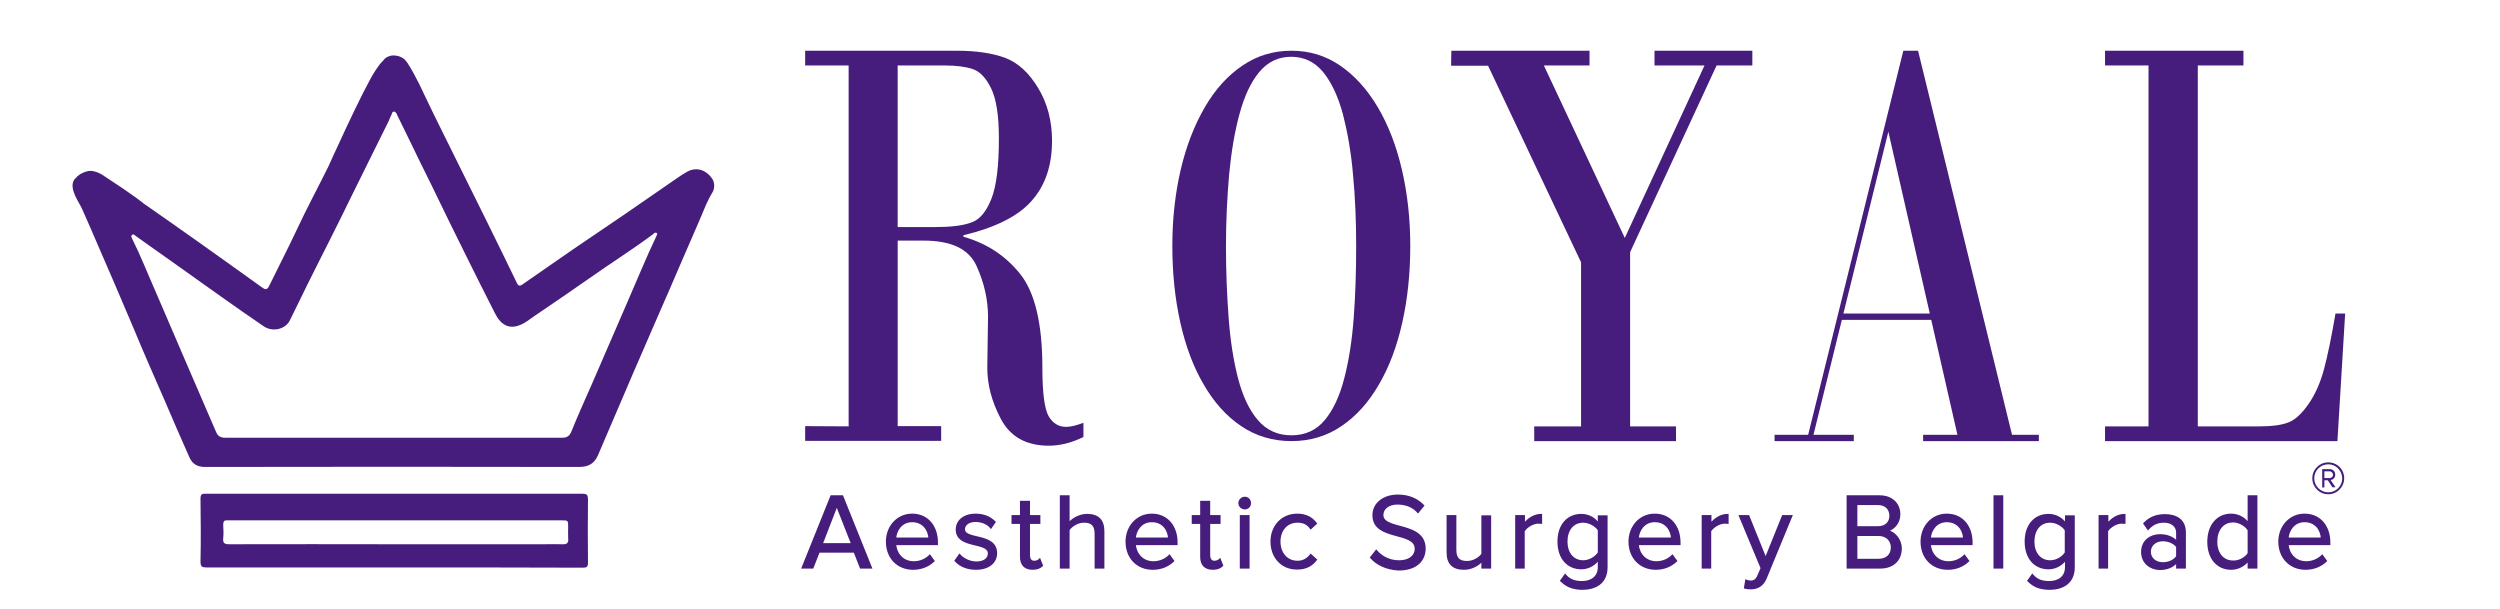
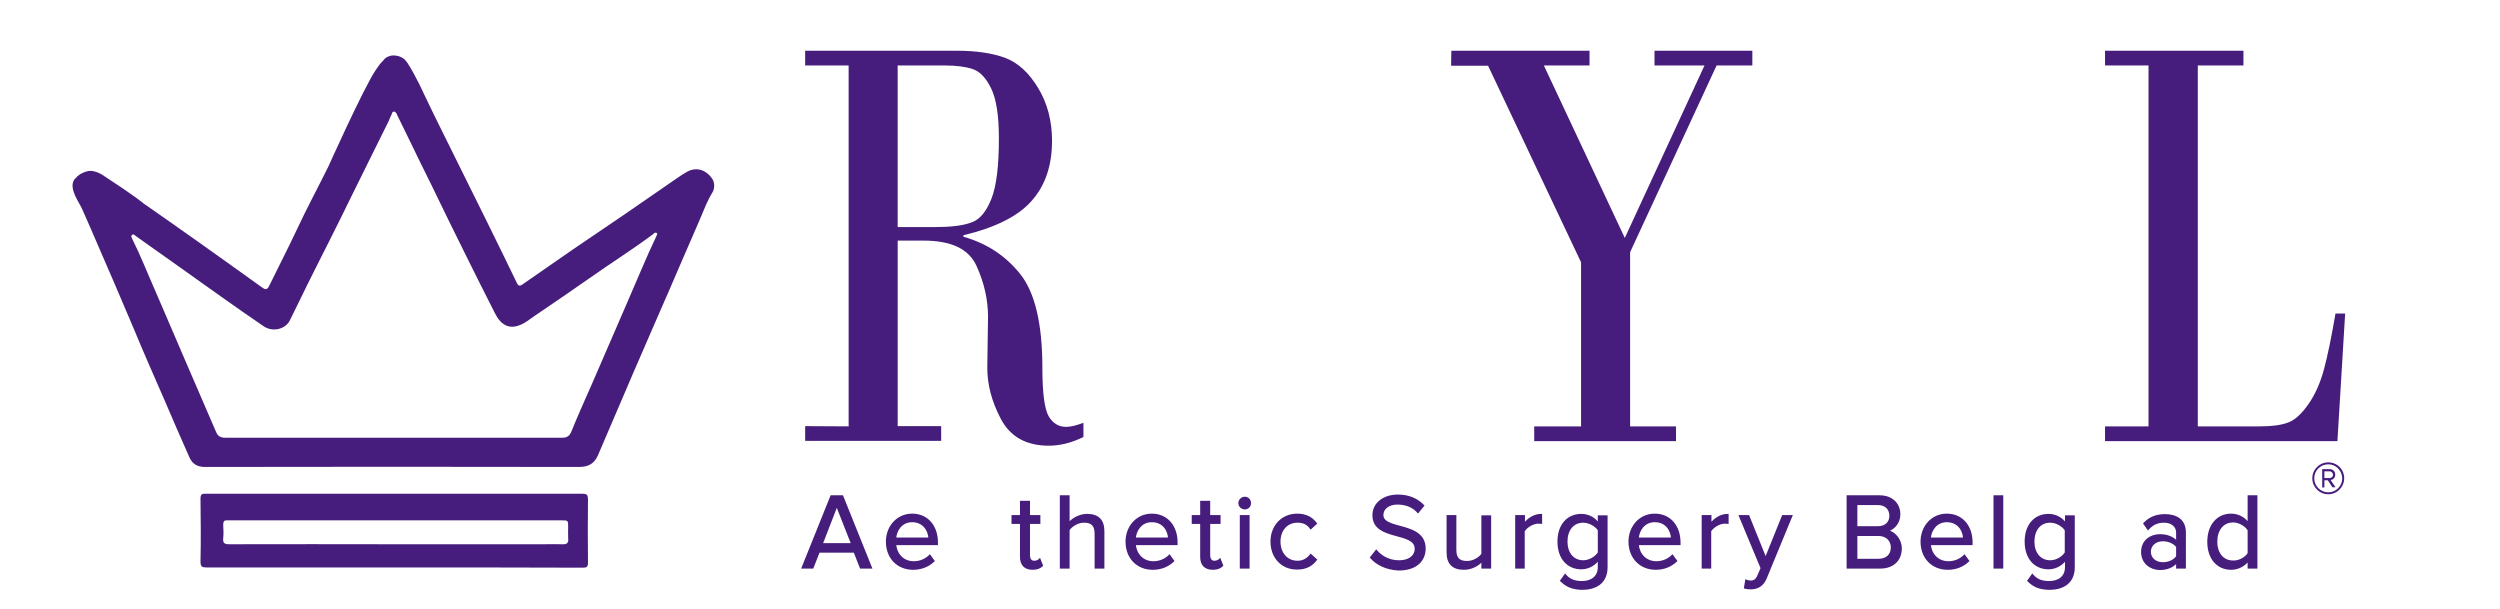
<svg xmlns="http://www.w3.org/2000/svg" version="1.1" id="Layer_1" x="0px" y="0px" viewBox="0 0 1034.9 252.1" style="enable-background:new 0 0 1034.9 252.1;" xml:space="preserve">
  <style type="text/css">
	.st0{fill:#461D7C;}
	.st1{fill:#461D7C;stroke:#461D7C;stroke-width:0.75;stroke-miterlimit:10;}
	.st2{enable-background:new    ;}
</style>
  <g id="R">
    <g>
      <path class="st0" d="M963.8,204.6c-3.7,0-6.6-3-6.6-6.6c0-3.7,3-6.6,6.6-6.6c3.7,0,6.6,2.9,6.6,6.6    C970.4,201.6,967.5,204.6,963.8,204.6z M963.8,192.2c-3.2,0-5.8,2.6-5.8,5.8s2.6,5.8,5.8,5.8s5.8-2.6,5.8-5.8    C969.5,194.8,967,192.2,963.8,192.2z M965.6,201.8l-2-3h-1.4v3h-0.9v-7.6h3.1c1.3,0,2.3,0.9,2.3,2.3c0,1.7-1.5,2.2-1.9,2.2l2,3    h-1.2L965.6,201.8L965.6,201.8z M964.4,195.1h-2.2v2.8h2.2c0.7,0,1.4-0.6,1.4-1.4C965.7,195.7,965,195.1,964.4,195.1z" />
    </g>
  </g>
  <g id="Tekst">
    <g>
      <path class="st1" d="M356.3,235l-2.6-6.6H339l-2.6,6.6h-4.2l11.9-29.6h4.6l11.9,29.6H356.3z M346.4,209.2l-6.2,16h12.5    L346.4,209.2z" />
      <path class="st1" d="M367.1,224.2c0-6.2,4.4-11.2,10.5-11.2c6.5,0,10.3,5.1,10.3,11.5v0.8h-17.3c0.3,4,3.1,7.4,7.7,7.4    c2.5,0,4.9-1,6.6-2.7l1.6,2.2c-2.2,2.1-5.1,3.3-8.5,3.3C371.6,235.5,367.1,230.9,367.1,224.2z M377.6,215.8c-4.6,0-6.8,3.9-7,7.1    h14.1C384.6,219.7,382.4,215.8,377.6,215.8z" />
-       <path class="st1" d="M395.5,232.1l1.7-2.4c1.4,1.6,4.1,3.1,7,3.1c3.3,0,5.1-1.6,5.1-3.7c0-5.2-13.3-2-13.3-9.9    c0-3.4,2.8-6.2,7.9-6.2c3.7,0,6.2,1.4,7.9,3.1l-1.6,2.3c-1.3-1.6-3.6-2.7-6.4-2.7c-2.9,0-4.7,1.5-4.7,3.4c0,4.7,13.3,1.6,13.3,9.9    c0,3.6-2.9,6.5-8.4,6.5C400.6,235.5,397.6,234.4,395.5,232.1z" />
      <path class="st1" d="M422.6,230.5v-14h-3.5v-2.9h3.5v-5.9h3.4v5.9h4.3v2.9H426v13.3c0,1.6,0.7,2.7,2.1,2.7c1,0,1.8-0.4,2.3-0.9    l1,2.5c-0.8,0.8-2,1.4-3.9,1.4C424.2,235.5,422.6,233.7,422.6,230.5z" />
      <path class="st1" d="M453.5,235v-14.1c0-3.8-1.9-4.9-4.8-4.9c-2.6,0-5.1,1.6-6.3,3.3V235h-3.3v-29.6h3.3v11.3    c1.5-1.8,4.4-3.6,7.6-3.6c4.5,0,6.8,2.2,6.8,6.8V235H453.5z" />
      <path class="st1" d="M466.3,224.2c0-6.2,4.4-11.2,10.5-11.2c6.5,0,10.3,5.1,10.3,11.5v0.8h-17.3c0.3,4,3.1,7.4,7.7,7.4    c2.5,0,4.9-1,6.6-2.7l1.6,2.2c-2.2,2.1-5.1,3.3-8.5,3.3C470.8,235.5,466.3,230.9,466.3,224.2z M476.8,215.8c-4.6,0-6.8,3.9-7,7.1    h14.1C483.8,219.7,481.7,215.8,476.8,215.8z" />
      <path class="st1" d="M497.2,230.5v-14h-3.5v-2.9h3.5v-5.9h3.4v5.9h4.3v2.9h-4.3v13.3c0,1.6,0.7,2.7,2.1,2.7c1,0,1.8-0.4,2.3-0.9    l1,2.5c-0.8,0.8-2,1.4-3.9,1.4C498.8,235.5,497.2,233.7,497.2,230.5z" />
      <path class="st1" d="M513,208.3c0-1.2,1-2.3,2.3-2.3s2.2,1,2.2,2.3s-1,2.2-2.2,2.2S513,209.5,513,208.3z M513.6,235v-21.4h3.3V235    H513.6z" />
      <path class="st1" d="M526.3,224.2c0-6.3,4.3-11.2,10.7-11.2c3.9,0,6.2,1.6,7.8,3.7l-2.2,2c-1.4-2-3.2-2.7-5.5-2.7    c-4.5,0-7.4,3.5-7.4,8.2s2.9,8.3,7.4,8.3c2.2,0,4-0.9,5.5-2.8l2.2,2c-1.6,2.1-3.9,3.7-7.8,3.7    C530.6,235.5,526.3,230.6,526.3,224.2z" />
      <path class="st1" d="M567.5,230.8l2.2-2.8c1.9,2.2,5.1,4.3,9.3,4.3c5.3,0,7-2.8,7-5.1c0-7.6-17.5-3.4-17.5-13.9    c0-4.9,4.3-8.2,10.2-8.2c4.5,0,8,1.6,10.5,4.2L587,212c-2.2-2.5-5.3-3.5-8.6-3.5c-3.5,0-6.1,1.9-6.1,4.7c0,6.6,17.5,2.8,17.5,13.9    c0,4.3-2.9,8.7-10.9,8.7C573.7,235.5,569.9,233.5,567.5,230.8z" />
      <path class="st1" d="M613.6,235v-3c-1.6,1.9-4.4,3.5-7.6,3.5c-4.5,0-6.8-2.2-6.8-6.8v-15.1h3.3v14.1c0,3.8,1.9,4.9,4.8,4.9    c2.6,0,5.1-1.5,6.3-3.2v-15.7h3.3V235H613.6z" />
      <path class="st1" d="M627.6,235v-21.4h3.3v3.4c1.7-2.2,4.2-3.9,7.1-3.9v3.4c-0.4,0-0.8-0.1-1.3-0.1c-2.1,0-4.9,1.7-5.9,3.4V235    H627.6z" />
      <path class="st1" d="M646.2,240.4l1.7-2.4c1.8,2.1,3.9,2.9,7,2.9c3.5,0,6.9-1.7,6.9-6.2v-3.2c-1.6,2.2-4.2,3.8-7.2,3.8    c-5.6,0-9.5-4.2-9.5-11.1c0-6.9,3.9-11.1,9.5-11.1c2.9,0,5.5,1.4,7.2,3.8v-3.2h3.3v21.1c0,6.8-5,9-10.2,9    C651.3,243.7,648.8,242.9,646.2,240.4z M661.8,228.8v-9.4c-1.2-1.8-3.8-3.4-6.4-3.4c-4.3,0-6.9,3.4-6.9,8.2c0,4.7,2.6,8.1,6.9,8.1    C658,232.3,660.6,230.7,661.8,228.8z" />
      <path class="st1" d="M674.5,224.2c0-6.2,4.4-11.2,10.5-11.2c6.5,0,10.3,5.1,10.3,11.5v0.8H678c0.3,4,3.1,7.4,7.7,7.4    c2.5,0,4.9-1,6.6-2.7l1.6,2.2c-2.2,2.1-5.1,3.3-8.5,3.3C679.1,235.5,674.5,230.9,674.5,224.2z M685,215.8c-4.6,0-6.8,3.9-7,7.1    h14.1C692,219.7,689.9,215.8,685,215.8z" />
      <path class="st1" d="M704.8,235v-21.4h3.3v3.4c1.7-2.2,4.2-3.9,7.1-3.9v3.4c-0.4,0-0.8-0.1-1.3-0.1c-2.1,0-4.9,1.7-5.9,3.4V235    H704.8z" />
      <path class="st1" d="M722.8,240.3c0.5,0.2,1.3,0.4,1.8,0.4c1.5,0,2.4-0.5,3.2-2.3l1.4-3.2l-9-21.6h3.6l7.1,17.6l7.1-17.6h3.6    L731,239.3c-1.3,3.1-3.5,4.3-6.3,4.3c-0.7,0-1.8-0.1-2.4-0.3L722.8,240.3z" />
      <path class="st1" d="M764.8,235v-29.6H778c5.1,0,8.3,3.1,8.3,7.5c0,3.7-2.5,6.2-5.2,6.8c3.1,0.5,5.8,3.7,5.8,7.3    c0,4.7-3.1,8-8.6,8H764.8z M782.5,213.5c0-2.7-1.8-4.8-5.1-4.8h-8.9v9.5h8.9C780.7,218.2,782.5,216.2,782.5,213.5z M783.1,226.6    c0-2.7-1.9-5.1-5.5-5.1h-9.1v10.2h9.1C781,231.7,783.1,229.7,783.1,226.6z" />
      <path class="st1" d="M795.4,224.2c0-6.2,4.4-11.2,10.5-11.2c6.5,0,10.3,5.1,10.3,11.5v0.8h-17.3c0.3,4,3.1,7.4,7.7,7.4    c2.5,0,4.9-1,6.6-2.7l1.6,2.2c-2.2,2.1-5.1,3.3-8.5,3.3C799.9,235.5,795.4,230.9,795.4,224.2z M805.9,215.8c-4.6,0-6.8,3.9-7,7.1    H813C812.9,219.7,810.8,215.8,805.9,215.8z" />
      <path class="st1" d="M825.6,235v-29.6h3.3V235H825.6z" />
      <path class="st1" d="M839.6,240.4l1.7-2.4c1.8,2.1,3.9,2.9,7,2.9c3.5,0,6.9-1.7,6.9-6.2v-3.2c-1.6,2.2-4.2,3.8-7.2,3.8    c-5.6,0-9.5-4.2-9.5-11.1c0-6.9,3.9-11.1,9.5-11.1c2.9,0,5.5,1.4,7.2,3.8v-3.2h3.3v21.1c0,6.8-5,9-10.2,9    C844.6,243.7,842.1,242.9,839.6,240.4z M855.1,228.8v-9.4c-1.2-1.8-3.8-3.4-6.4-3.4c-4.3,0-6.9,3.4-6.9,8.2c0,4.7,2.6,8.1,6.9,8.1    C851.4,232.3,853.9,230.7,855.1,228.8z" />
-       <path class="st1" d="M869.1,235v-21.4h3.3v3.4c1.7-2.2,4.2-3.9,7.1-3.9v3.4c-0.4,0-0.8-0.1-1.3-0.1c-2.1,0-4.9,1.7-5.9,3.4V235    H869.1z" />
      <path class="st1" d="M901.2,235v-2.4c-1.7,2-4.2,3-7.1,3c-3.6,0-7.4-2.4-7.4-7.1c0-4.8,3.8-7,7.4-7c2.9,0,5.4,0.9,7.1,2.9v-3.9    c0-2.8-2.3-4.5-5.4-4.5c-2.6,0-4.7,0.9-6.6,3l-1.6-2.3c2.3-2.4,5.1-3.5,8.6-3.5c4.6,0,8.3,2,8.3,7.2V235H901.2z M901.2,230.4v-4.1    c-1.3-1.7-3.5-2.6-5.9-2.6c-3.1,0-5.3,2-5.3,4.7s2.2,4.7,5.3,4.7C897.7,233.1,899.9,232.2,901.2,230.4z" />
      <path class="st1" d="M930.8,235v-3.2c-1.6,2.2-4.2,3.7-7.2,3.7c-5.6,0-9.5-4.3-9.5-11.2s3.9-11.3,9.5-11.3c2.9,0,5.5,1.4,7.2,3.8    v-11.4h3.3V235H930.8z M930.8,229.1v-9.7c-1.2-1.9-3.8-3.5-6.4-3.5c-4.3,0-6.9,3.5-6.9,8.3s2.6,8.2,6.9,8.2    C927,232.5,929.6,231,930.8,229.1z" />
-       <path class="st1" d="M943.5,224.2c0-6.2,4.4-11.2,10.5-11.2c6.5,0,10.3,5.1,10.3,11.5v0.8H947c0.3,4,3.1,7.4,7.7,7.4    c2.5,0,4.9-1,6.6-2.7l1.6,2.2c-2.2,2.1-5.1,3.3-8.5,3.3C948.1,235.5,943.5,230.9,943.5,224.2z M954,215.8c-4.6,0-6.8,3.9-7,7.1    h14.1C961,219.7,958.9,215.8,954,215.8z" />
    </g>
    <g>
      <g>
        <path class="st0" d="M159.3,24.3c0.4-0.4,1.2-0.9,2.3-1.2c1.2-0.3,2.2-0.1,2.8,0c1.2,0.2,2,0.8,2.3,0.9c1.1,0.7,1.7,1.7,2,2.1     c3.4,5.2,6.9,13,6.9,13c0.2,0.5,1.5,3,3.9,8.1c1.2,2.5,2.4,4.9,4.2,8.5c16.8,34,15.7,31.6,17.5,35.3c4.3,8.7,8.6,17.5,12.8,26.2     c0.6,1.3,1.3,1.2,2.2,0.6c7-4.8,13.9-9.7,20.9-14.5c7.1-4.9,14.4-9.7,21.5-14.6c7.1-4.9,14.2-9.8,21.3-14.7     c1.5-1.1,3.1-2.1,4.7-3c4.2-2.2,8.2-0.2,10.3,3.1c1,1.6,1,4,0,5.6c-2.1,3.4-3.5,7.1-5,10.7c-2.7,6.3-5.5,12.6-8.2,18.9     c-3,7.1-6.1,14.1-9.2,21.2c-3.4,7.8-6.8,15.7-10.2,23.5c-4.9,11.4-9.8,22.8-14.7,34.3c-1.5,3.5-3.8,5-7.9,5     c-51.6-0.1-103.2-0.1-154.9,0c-3.2,0-5.2-1.3-6.4-4c-3.5-7.9-7-15.9-10.4-23.9c-4.3-9.8-8.6-19.6-12.7-29.5     c-2.5-5.9-5-11.8-7.5-17.6c-4.7-10.7-9.2-21.5-14-32.2c-1-2.2-5.3-8-3.2-11.5c0.2-0.4,0.5-0.7,0.7-0.8c0.2-0.2,0.4-0.4,0.6-0.7     c0.1-0.1,0.5-0.4,1-0.8c0.2-0.1,0.7-0.5,1.7-0.9c0.8-0.3,1.3-0.5,2-0.6c1.3-0.2,2.3,0.1,3,0.3c1.3,0.4,2.2,1,2.5,1.1     c14.6,9.5,17.3,12,17.3,12c7.5,5.2,15,10.5,22.5,15.8c8.9,6.3,17.8,12.7,26.6,19c1.2,0.9,2.1,1.1,2.9-0.6     c3.8-7.8,7.8-15.5,11.5-23.4c4.1-8.8,8.7-17.3,13-26c0,0,14.5-32.3,19.5-39.8c0.9-1.4,1.9-2.7,1.9-2.7     C158.2,25.6,158.8,24.8,159.3,24.3z M162.6,181.2c5.8,0,11.6,0,17.4,0c17.6,0,35.2,0,52.7,0c1.9,0,3-0.6,3.8-2.5     c2.7-6.7,5.7-13.3,8.6-19.9c4.9-11.2,9.7-22.5,14.6-33.7c4-9.1,7.7-18.3,12-27.3c0.2-0.4,0.6-1,0.2-1.3c-0.6-0.5-1.2,0.1-1.6,0.5     c-8.8,6.5-18,12.3-26.9,18.6c-7.3,5.1-14.6,10.1-22,15.1c-1.9,1.3-3.8,2.9-6,3.8c-4.5,1.9-8,0.2-10.5-4.8     c-3.9-7.8-7.9-15.5-11.7-23.3c-4.9-9.8-9.7-19.7-14.5-29.6c-3.3-6.7-6.6-13.3-9.8-20c-1.5-3-2.9-6-4.4-9     c-0.3-0.6-0.6-1.6-1.4-1.6c-0.9,0-0.8,1-1.2,1.6c-0.4,0.7-0.6,1.5-1,2.3C156,60.1,151,70,146.1,80c-3.2,6.5-6.3,12.9-9.6,19.4     c-2.9,5.8-5.9,11.6-8.8,17.5c-2.6,5.2-5.1,10.5-7.7,15.7c-1.8,3.7-7.1,5-10.8,2.5c-6-4.1-11.9-8.2-17.8-12.4     c-11.7-8.3-23.4-16.7-35.2-25c-0.5-0.4-1-1-1.6-0.4c-0.5,0.5-0.1,1,0.1,1.5c3.6,7.2,6.5,14.7,9.8,22.1c3.9,9,7.7,18,11.6,27     c4.4,10.3,8.9,20.5,13.3,30.8c0.7,1.7,1.7,2.5,3.8,2.5C116.2,181.2,139.4,181.2,162.6,181.2z" />
        <path class="st0" d="M163.1,234.9c-25.9,0-51.8,0-77.6,0c-1.9,0-2.5-0.3-2.5-2.5c0.2-8.6,0.1-17.3,0-25.9c0-1.8,0.5-2.2,2.1-2.1     c52,0,104.1,0,156.1,0c1.8,0,2.2,0.6,2.2,2.3c-0.1,8.7-0.1,17.4,0,26.2c0,1.9-0.6,2.1-2.3,2.1     C215.2,234.9,189.1,234.9,163.1,234.9z M163.8,225.3c20.4,0,40.9,0,61.3,0c2.6,0,5.2-0.1,7.7,0c2,0.1,2.6-0.6,2.4-2.5     c-0.1-1.5,0-3.1,0-4.6c0-2.8,0-2.8-2.8-2.8c-45.7,0-91.4,0-137,0c-0.4,0-0.8,0-1.3,0c-1.3-0.1-1.7,0.5-1.7,1.8     c0.1,1.9,0.2,3.8,0,5.6c-0.2,2.1,0.6,2.5,2.6,2.5C117.9,225.2,140.8,225.3,163.8,225.3z" />
      </g>
    </g>
  </g>
  <g id="Brend">
    <g>
      <path class="st0" d="M351.3,176.5V27.1h-18V21H396c8.2,0,14.9,1,20.2,3c5.3,2,9.8,6.2,13.6,12.5c3.8,6.3,5.7,13.6,5.7,21.8    c0,10.2-2.8,18.5-8.4,24.8c-5.6,6.4-15,11.1-28.3,14.3V98c9.6,2.7,17.4,7.8,23.5,15.4s9.2,20.6,9.2,38.8c0,10.5,0.9,17.1,2.6,20.1    c1.7,2.9,4.1,4.4,7.2,4.4c2,0,4.4-0.6,7.2-1.7v5.9c-4.9,2.4-9.7,3.6-14.3,3.6c-9.4,0-16-3.7-19.9-11.1c-3.9-7.4-5.7-14.6-5.6-21.7    l0.3-20.5c0-7.2-1.6-14.2-4.8-21.2c-3.2-7-10.5-10.4-21.9-10.4h-10.7v76.8h18v6.1h-56.3v-6.1L351.3,176.5L351.3,176.5z     M371.6,27.1V94H387c6.6,0,11.6-0.6,15.1-1.9c3.5-1.2,6.2-4.5,8.3-9.8c2.1-5.3,3.1-13.6,3.1-25.1c0-9.4-1.1-16.3-3.2-20.6    c-2.1-4.3-4.6-7-7.6-8s-6.9-1.5-11.7-1.5C391,27.1,371.6,27.1,371.6,27.1z" />
      <path class="st0" d="M600.8,21H658v6.1h-18.9l33.5,71.4l33-71.4h-20.7V21h40.5v6.1h-14.8l-35.8,77.3v72.1h19v6.1h-58.7v-6.1h19.4    v-67.9L616,27.2h-15.3L600.8,21L600.8,21z" />
      <path class="st0" d="M909.8,27.1v149.4h25.7c4.9,0,8.8-0.5,11.7-1.6c2.8-1,5.6-3.6,8.4-7.6c2.8-4,4.9-8.8,6.4-14.3    s3.1-13.3,4.8-23.2h4l-3.2,52.8h-96.2v-6.1h18V27.1h-18V21h57.3v6.1H909.8z" />
      <g class="st2">
-         <path class="st0" d="M534.6,182.6c-7.8,0-14.7-2.1-20.8-6.2c-6.1-4.1-11.3-9.9-15.5-17.2c-4.3-7.3-7.5-15.9-9.7-25.7     c-2.2-9.8-3.3-20.4-3.3-31.7c0-11.3,1.2-21.9,3.5-31.7c2.3-9.8,5.7-18.4,10-25.8c4.3-7.4,9.5-13.1,15.6-17.2     c6-4.1,12.8-6.1,20.2-6.1c7.4,0,14.1,2,20.1,6.1c6,4.1,11.2,9.8,15.6,17.2c4.4,7.4,7.7,16,10,25.8c2.3,9.8,3.5,20.4,3.5,31.7     c0,11.3-1.1,21.9-3.3,31.7c-2.2,9.8-5.4,18.4-9.7,25.7c-4.2,7.3-9.4,13.1-15.5,17.2C549.3,180.5,542.4,182.6,534.6,182.6z      M534.6,180.2c5.7,0,10.3-2.1,13.8-6.3c3.5-4.2,6.2-10,8.1-17.4c1.9-7.3,3.2-15.7,3.9-25.1c0.7-9.4,1-19.3,1-29.5     c0-10.4-0.4-20.2-1.3-29.6c-0.8-9.4-2.3-17.7-4.2-25.1c-2-7.3-4.7-13.1-8.2-17.4c-3.5-4.2-7.9-6.3-13.2-6.3     c-5.3,0-9.7,2.1-13.2,6.3c-3.5,4.2-6.2,10-8.2,17.4c-2,7.3-3.4,15.7-4.3,25.1c-0.8,9.4-1.3,19.2-1.3,29.6     c0,10.3,0.4,20.1,1.1,29.6c0.7,9.4,2,17.8,3.9,25.1c1.9,7.3,4.6,13.1,8.2,17.3C524.3,178.1,528.9,180.2,534.6,180.2z" />
-       </g>
+         </g>
      <g class="st2">
-         <path class="st0" d="M794,21l38.9,159h11.1v2.6h-47.9V180h14.2L781.7,54.5l-31,125.5h16.7v2.6h-32.8V180h13.9l39.4-159H794z      M761.8,132.4v-2.6h45.8v2.6H761.8z" />
-       </g>
+         </g>
    </g>
  </g>
  <g id="Linije">
</g>
</svg>